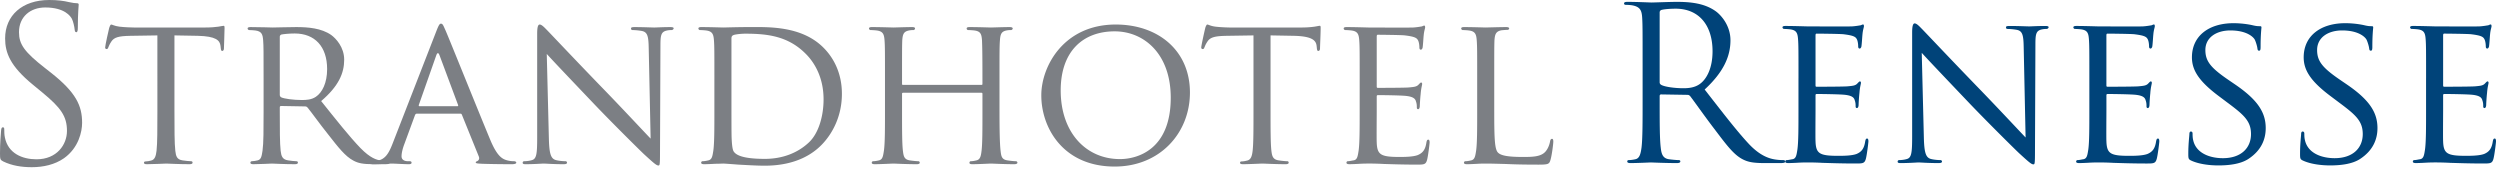
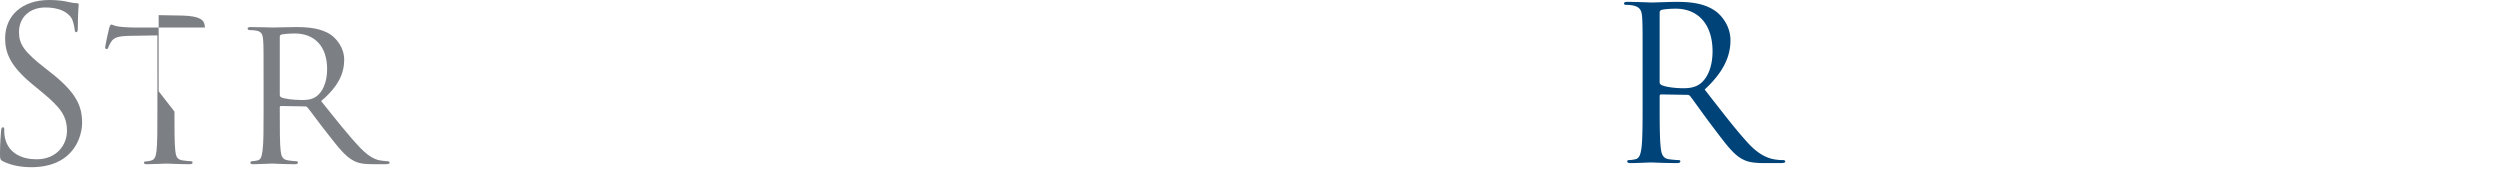
<svg xmlns="http://www.w3.org/2000/svg" width="530" height="36" viewBox="0 0 530 36">
  <g fill="none" fill-rule="evenodd">
    <path fill="#004379" d="M351.847 17.44c0 .226.09.406.317.542.678.406 2.758.723 4.747.723 1.085 0 2.35-.135 3.391-.859 1.582-1.085 2.758-3.526 2.758-6.962 0-5.651-2.985-9.042-7.821-9.042-1.357 0-2.577.135-3.03.27a.547.547 0 00-.362.544v14.783zm-3.616-3.934c0-7.053 0-8.319-.091-9.765-.09-1.537-.452-2.26-1.944-2.577-.362-.09-1.13-.137-1.537-.137-.181 0-.362-.09-.362-.27 0-.271.226-.362.724-.362 2.034 0 4.883.136 5.108.136.497 0 3.933-.136 5.335-.136 2.849 0 5.878.271 8.273 1.99 1.131.813 3.12 3.028 3.12 6.148 0 3.345-1.401 6.69-5.47 10.443 3.706 4.747 6.781 8.772 9.404 11.574 2.44 2.577 4.385 3.074 5.515 3.256.86.134 1.492.134 1.763.134.226 0 .407.136.407.272 0 .271-.272.362-1.085.362h-3.21c-2.532 0-3.662-.227-4.838-.86-1.944-1.04-3.525-3.254-6.103-6.645-1.898-2.487-4.023-5.516-4.927-6.691-.181-.181-.317-.27-.588-.27l-5.561-.092c-.226 0-.317.136-.317.362v1.086c0 4.339 0 7.91.227 9.81.136 1.311.407 2.305 1.762 2.486.634.09 1.628.18 2.036.18.27 0 .36.136.36.272 0 .227-.225.362-.723.362-2.486 0-5.335-.135-5.56-.135-.045 0-2.894.135-4.25.135-.497 0-.724-.091-.724-.362 0-.136.09-.272.363-.272.406 0 .948-.09 1.356-.18.903-.181 1.13-1.175 1.31-2.487.227-1.899.227-5.47.227-9.81v-7.957z" />
-     <path fill="#004379" d="M381.279 16.626c0-5.968 0-7.054-.09-8.275-.091-1.31-.317-1.943-1.63-2.124-.316-.046-.993-.09-1.355-.09-.135 0-.316-.18-.316-.316 0-.227.18-.317.633-.317 1.808 0 4.384.09 4.611.09.271 0 8.59.046 9.494 0 .769-.045 1.492-.181 1.809-.225.18-.046.361-.181.542-.181.136 0 .18.18.18.361 0 .272-.225.724-.316 1.809-.045.36-.135 2.08-.226 2.531-.045.181-.18.406-.361.406-.226 0-.317-.18-.317-.496 0-.272-.045-.904-.226-1.356-.271-.633-.678-.904-2.848-1.177-.678-.09-5.29-.135-5.742-.135-.18 0-.226.135-.226.408v10.443c0 .27 0 .406.226.406.498 0 5.742 0 6.646-.09.95-.09 1.537-.135 1.944-.542.271-.272.452-.497.588-.497.136 0 .226.09.226.316 0 .225-.226.859-.317 2.125-.09.768-.18 2.215-.18 2.486 0 .317-.09.724-.362.724-.18 0-.271-.136-.271-.362 0-.362 0-.769-.181-1.266-.136-.542-.497-.994-2.035-1.175-1.085-.136-5.334-.182-6.012-.182-.226 0-.272.137-.272.272v3.21c0 1.311-.045 5.787 0 6.555.09 2.577.814 3.075 4.747 3.075 1.04 0 2.939 0 3.979-.407 1.04-.452 1.582-1.13 1.808-2.668.09-.452.18-.587.407-.587.226 0 .271.316.271.587 0 .272-.316 2.894-.542 3.708-.272.994-.678.994-2.216.994-2.983 0-5.289-.09-6.917-.135-1.672-.09-2.712-.09-3.3-.09-.091 0-.86 0-1.718.044-.768.046-1.673.09-2.305.09-.407 0-.634-.09-.634-.315 0-.136.091-.317.316-.317.363 0 .86-.135 1.22-.181.77-.136.86-.904 1.04-2.034.228-1.583.228-4.612.228-8.319v-6.781zm26.583 12.703c.09 3.165.452 4.114 1.537 4.386.723.18 1.627.226 1.989.226a.31.31 0 01.316.317c0 .225-.27.316-.723.316-2.261 0-3.843-.135-4.204-.135-.363 0-2.036.135-3.844.135-.406 0-.633-.046-.633-.316a.31.31 0 01.317-.317c.316 0 1.04-.046 1.628-.226.995-.272 1.13-1.311 1.13-4.792V6.905c0-1.537.226-1.944.543-1.944.452 0 1.13.769 1.537 1.176.633.633 6.42 6.78 12.568 13.11 3.933 4.07 8.183 8.636 9.404 9.901L429.02 9.89c-.046-2.486-.272-3.345-1.492-3.571a12.734 12.734 0 00-1.944-.181c-.272 0-.317-.227-.317-.362 0-.226.317-.271.769-.271 1.808 0 3.707.09 4.16.09.451 0 1.762-.09 3.39-.09.407 0 .723.045.723.271 0 .135-.18.362-.452.362-.18 0-.497 0-.95.09-1.31.27-1.4 1.04-1.4 3.345l-.091 22.515c0 2.532-.045 2.758-.317 2.758-.406 0-.814-.317-3.029-2.351-.407-.36-6.148-6.013-10.354-10.398-4.61-4.838-9.086-9.54-10.306-10.896l.452 18.13zm35.081-12.703c0-5.968 0-7.054-.09-8.275-.09-1.31-.316-1.943-1.627-2.124-.317-.046-.995-.09-1.357-.09-.135 0-.316-.18-.316-.316 0-.227.18-.317.633-.317 1.808 0 4.385.09 4.611.09.271 0 8.59.046 9.495 0 .768-.045 1.492-.181 1.808-.225.181-.046.361-.181.542-.181.136 0 .18.18.18.361 0 .272-.224.724-.316 1.809-.045.36-.135 2.08-.225 2.531-.045.181-.18.406-.362.406-.226 0-.317-.18-.317-.496 0-.272-.045-.904-.225-1.356-.272-.633-.68-.904-2.85-1.177-.676-.09-5.289-.135-5.74-.135-.182 0-.227.135-.227.408v10.443c0 .27 0 .406.227.406.497 0 5.74 0 6.645-.09.95-.09 1.537-.135 1.945-.542.271-.272.452-.497.588-.497.135 0 .225.09.225.316 0 .225-.225.859-.317 2.125a37.89 37.89 0 00-.18 2.486c0 .317-.09.724-.361.724-.182 0-.272-.136-.272-.362 0-.362 0-.769-.18-1.266-.136-.542-.499-.994-2.036-1.175-1.085-.136-5.334-.182-6.012-.182-.227 0-.272.137-.272.272v3.21c0 1.311-.044 5.787 0 6.555.091 2.577.814 3.075 4.747 3.075 1.04 0 2.939 0 3.979-.407 1.04-.452 1.583-1.13 1.808-2.668.091-.452.18-.587.408-.587.225 0 .271.316.271.587 0 .272-.316 2.894-.543 3.708-.272.994-.678.994-2.215.994-2.984 0-5.29-.09-6.918-.135-1.672-.09-2.712-.09-3.3-.09-.09 0-.859 0-1.718.044-.768.046-1.673.09-2.306.09-.406 0-.632-.09-.632-.315 0-.136.09-.317.316-.317.362 0 .86-.135 1.22-.181.77-.136.86-.904 1.04-2.034.226-1.583.226-4.612.226-8.319v-6.781zm21.565 17.405c-.542-.271-.588-.407-.588-1.446 0-1.9.182-3.436.226-4.07 0-.406.092-.632.317-.632.226 0 .362.135.362.452 0 .316 0 .859.135 1.401.633 2.803 3.617 3.798 6.285 3.798 3.933 0 5.968-2.215 5.968-5.109 0-2.758-1.492-4.069-5.018-6.69l-1.809-1.358c-4.295-3.21-5.697-5.56-5.697-8.228 0-4.52 3.572-7.233 8.816-7.233 1.583 0 3.164.226 4.114.453.768.18 1.086.18 1.402.18.317 0 .406.045.406.272 0 .18-.18 1.445-.18 4.068 0 .587-.045.859-.316.859-.272 0-.317-.18-.362-.497-.046-.452-.362-1.493-.588-1.9-.27-.452-1.583-1.897-5.153-1.897-2.895 0-5.29 1.445-5.29 4.158 0 2.441 1.22 3.844 5.153 6.51l1.13.77c4.838 3.3 6.51 5.967 6.51 9.267 0 2.26-.858 4.702-3.706 6.556-1.673 1.085-4.16 1.356-6.33 1.356-1.854 0-4.16-.271-5.787-1.04m23.69 0c-.543-.271-.588-.407-.588-1.446 0-1.9.18-3.436.225-4.07 0-.406.092-.632.318-.632s.361.135.361.452c0 .316 0 .859.136 1.401.633 2.803 3.617 3.798 6.284 3.798 3.933 0 5.968-2.215 5.968-5.109 0-2.758-1.492-4.069-5.019-6.69l-1.808-1.358c-4.295-3.21-5.696-5.56-5.696-8.228 0-4.52 3.57-7.233 8.815-7.233 1.583 0 3.165.226 4.114.453.769.18 1.085.18 1.402.18.316 0 .407.045.407.272 0 .18-.181 1.445-.181 4.068 0 .587-.045.859-.316.859-.272 0-.317-.18-.362-.497-.045-.452-.362-1.493-.588-1.9-.271-.452-1.582-1.897-5.154-1.897-2.894 0-5.29 1.445-5.29 4.158 0 2.441 1.221 3.844 5.155 6.51l1.13.77c4.837 3.3 6.51 5.967 6.51 9.267 0 2.26-.859 4.702-3.707 6.556-1.673 1.085-4.16 1.356-6.33 1.356-1.853 0-4.16-.271-5.786-1.04m26.13-17.405c0-5.968 0-7.054-.09-8.275-.09-1.31-.316-1.943-1.628-2.124-.317-.046-.994-.09-1.356-.09-.135 0-.316-.18-.316-.316 0-.227.18-.317.633-.317 1.808 0 4.384.09 4.611.09.271 0 8.59.046 9.494 0 .769-.045 1.492-.181 1.809-.225.18-.046.361-.181.542-.181.136 0 .18.18.18.361 0 .272-.225.724-.316 1.809-.045.36-.135 2.08-.226 2.531-.045.181-.18.406-.361.406-.226 0-.317-.18-.317-.496 0-.272-.045-.904-.226-1.356-.271-.633-.678-.904-2.848-1.177-.678-.09-5.29-.135-5.742-.135-.18 0-.226.135-.226.408v10.443c0 .27 0 .406.226.406.498 0 5.742 0 6.646-.09.95-.09 1.537-.135 1.944-.542.271-.272.452-.497.588-.497.136 0 .226.09.226.316 0 .225-.226.859-.316 2.125-.09.768-.181 2.215-.181 2.486 0 .317-.09.724-.362.724-.18 0-.271-.136-.271-.362 0-.362 0-.769-.181-1.266-.136-.542-.497-.994-2.035-1.175-1.085-.136-5.334-.182-6.012-.182-.226 0-.272.137-.272.272v3.21c0 1.311-.045 5.787 0 6.555.09 2.577.814 3.075 4.747 3.075 1.04 0 2.939 0 3.979-.407 1.04-.452 1.582-1.13 1.808-2.668.09-.452.181-.587.407-.587.226 0 .271.316.271.587 0 .272-.316 2.894-.542 3.708-.271.994-.678.994-2.215.994-2.984 0-5.29-.09-6.917-.135-1.673-.09-2.713-.09-3.3-.09-.092 0-.86 0-1.719.044-.768.046-1.672.09-2.305.09-.407 0-.634-.09-.634-.315 0-.136.091-.317.316-.317.363 0 .86-.135 1.221-.181.77-.136.86-.904 1.04-2.034.227-1.583.227-4.612.227-8.319v-6.781z" />
-     <path fill="#7C7F84" d="M.678 34.223C.045 33.907 0 33.726 0 32.505c0-2.26.181-4.068.226-4.79.045-.5.136-.725.362-.725.271 0 .316.135.316.497 0 .407 0 1.04.136 1.673.678 3.345 3.662 4.611 6.691 4.611 4.34 0 6.465-3.12 6.465-6.013 0-3.119-1.311-4.927-5.2-8.137l-2.034-1.673c-4.792-3.933-5.877-6.736-5.877-9.81C1.085 3.299 4.702 0 10.444 0c1.763 0 3.074.18 4.204.452.859.18 1.22.226 1.582.226.362 0 .452.09.452.317 0 .226-.18 1.717-.18 4.792 0 .722-.09 1.039-.317 1.039-.271 0-.316-.226-.362-.587-.045-.543-.316-1.763-.587-2.26-.272-.499-1.492-2.397-5.651-2.397-3.12 0-5.561 1.944-5.561 5.244 0 2.577 1.175 4.205 5.515 7.596l1.266.994c5.335 4.205 6.6 7.008 6.6 10.625 0 1.853-.723 5.289-3.842 7.504-1.944 1.357-4.385 1.899-6.827 1.899-2.124 0-4.204-.316-6.058-1.22m36.303-10.58c0 3.708 0 6.737.181 8.32.136 1.13.317 1.853 1.537 2.034.543.09 1.447.18 1.809.18.27 0 .316.181.316.317 0 .18-.18.316-.633.316-2.17 0-4.702-.135-4.928-.135-.18 0-2.938.135-4.114.135-.452 0-.633-.09-.633-.316 0-.136.09-.271.317-.271.361 0 .814-.09 1.175-.181.814-.181 1.04-.95 1.176-2.08.18-1.582.18-4.611.18-8.318V7.505l-5.741.09c-2.487.046-3.436.316-4.024 1.22-.452.68-.497.95-.633 1.22-.09.318-.226.363-.407.363-.09 0-.27-.09-.27-.316 0-.408.768-3.843.858-4.16.045-.225.271-.723.407-.723.271 0 .678.317 1.763.452 1.13.136 2.668.181 3.12.181h15.01c1.31 0 2.214-.091 2.847-.18.588-.092.95-.182 1.13-.182.181 0 .181.227.181.452 0 1.175-.135 3.933-.135 4.385 0 .317-.181.497-.362.497-.18 0-.271-.134-.316-.677l-.046-.408c-.135-1.174-.994-2.033-4.792-2.125l-4.973-.09v16.14zm22.333-3.526c0 .226.09.362.27.498.589.316 2.623.587 4.386.587.95 0 2.035-.046 2.984-.679 1.356-.904 2.396-2.937 2.396-5.876 0-4.793-2.622-7.55-6.872-7.55-1.175 0-2.441.135-2.848.226-.18.09-.316.225-.316.452v12.342zm-3.436-3.256c0-5.967 0-7.052-.09-8.273-.091-1.311-.317-1.944-1.628-2.125-.317-.044-.995-.09-1.357-.09-.135 0-.316-.181-.316-.317 0-.225.18-.316.633-.316 1.808 0 4.476.091 4.702.091.407 0 3.752-.091 4.973-.091 2.531 0 5.334.227 7.414 1.673.995.723 2.758 2.577 2.758 5.245 0 2.847-1.176 5.605-4.883 8.77 3.255 4.07 6.013 7.55 8.32 9.946 2.124 2.17 3.435 2.532 4.43 2.668.769.135 1.175.135 1.4.135.227 0 .363.181.363.317 0 .226-.226.316-.95.316h-2.486c-2.261 0-3.256-.226-4.25-.768-1.718-.904-3.165-2.758-5.425-5.651-1.673-2.08-3.436-4.567-4.295-5.606-.181-.181-.271-.226-.543-.226l-5.063-.09c-.181 0-.271.09-.271.316v.904c0 3.706 0 6.69.18 8.272.136 1.131.362 1.855 1.583 2.036.542.09 1.401.18 1.763.18.271 0 .316.181.316.317 0 .18-.18.316-.633.316-2.17 0-4.701-.135-4.882-.135-.045 0-2.713.135-3.933.135-.407 0-.633-.09-.633-.316 0-.136.09-.317.316-.317.362 0 .86-.09 1.22-.18.77-.181.86-.905 1.04-2.036.227-1.581.227-4.61.227-8.317v-6.783z" />
-     <path fill="#7C7F84" d="M96.973 22.514c.18 0 .18-.09.135-.27l-3.933-10.535c-.226-.587-.452-.587-.678 0L88.79 22.243c-.045.181 0 .27.136.27h8.047zM92.543 6.51c.497-1.266.677-1.492.949-1.492.407 0 .542.542.95 1.401.722 1.628 7.097 17.497 9.538 23.33 1.447 3.434 2.532 3.932 3.391 4.203a5.503 5.503 0 001.582.227c.226 0 .498.09.498.316s-.452.316-.905.316c-.587 0-3.526 0-6.284-.09-.768-.046-1.401-.046-1.401-.271 0-.18.09-.18.271-.271.226-.092.633-.408.362-1.04l-3.572-8.817c-.09-.18-.135-.225-.361-.225h-9.178c-.18 0-.316.09-.407.317l-2.26 6.147c-.362.95-.588 1.9-.588 2.577 0 .769.678 1.04 1.356 1.04h.362c.316 0 .407.136.407.317 0 .226-.226.316-.589.316-.948 0-3.12-.136-3.57-.136-.407 0-2.396.136-4.024.136-.498 0-.769-.09-.769-.316 0-.18.181-.316.361-.316.272 0 .86-.045 1.177-.092 1.807-.225 2.576-1.581 3.345-3.526L92.542 6.51zm23.824 23.057c.09 3.164.452 4.114 1.537 4.385.724.181 1.628.227 1.99.227.18 0 .316.135.316.316 0 .226-.271.316-.723.316-2.26 0-3.843-.135-4.205-.135-.361 0-2.034.135-3.843.135-.406 0-.633-.045-.633-.316 0-.18.136-.316.317-.316.316 0 1.04-.046 1.627-.227.995-.27 1.13-1.31 1.13-4.792V7.143c0-1.538.227-1.944.543-1.944.452 0 1.13.769 1.537 1.175.633.634 6.42 6.781 12.569 13.11 3.933 4.07 8.182 8.636 9.403 9.902l-.407-19.26c-.045-2.485-.271-3.345-1.492-3.57a12.758 12.758 0 00-1.944-.182c-.271 0-.315-.226-.315-.362 0-.225.315-.27.767-.27 1.809 0 3.708.09 4.16.09.452 0 1.763-.09 3.391-.09.406 0 .723.045.723.27 0 .136-.18.362-.452.362-.181 0-.497 0-.949.09-1.311.272-1.401 1.04-1.401 3.346l-.092 22.515c0 2.53-.044 2.758-.316 2.758-.406 0-.813-.317-3.03-2.352-.406-.36-6.148-6.012-10.352-10.398-4.611-4.838-9.087-9.538-10.308-10.895l.452 18.13zm38.7-8.544c0 4.068 0 7.64.045 8.363.045.95.135 2.351.452 2.758.497.723 1.899 1.537 6.6 1.537 3.662 0 6.917-1.22 9.314-3.48 2.08-1.945 3.119-5.607 3.119-9.133 0-4.883-2.125-8.003-3.752-9.63-3.753-3.797-8.138-4.296-12.885-4.296-.769 0-2.034.136-2.396.272-.362.135-.497.316-.497.768v12.84zm-3.617-4.16c0-5.968 0-7.053-.09-8.274-.091-1.31-.317-1.944-1.629-2.125-.316-.044-.995-.09-1.355-.09-.136 0-.317-.18-.317-.317 0-.226.181-.316.633-.316 1.808 0 4.385.09 4.611.09.452 0 2.984-.09 5.335-.09 3.979 0 11.257-.362 15.959 4.385 1.99 1.99 3.888 5.2 3.888 9.766 0 4.838-2.08 8.544-4.295 10.805-1.718 1.764-5.29 4.43-12.07 4.43-1.719 0-3.844-.135-5.562-.225-1.717-.136-3.074-.226-3.255-.226-.09 0-.813.045-1.627.045-.814.045-1.763.09-2.396.09-.407 0-.633-.09-.633-.316 0-.136.09-.317.315-.317.363 0 .86-.09 1.221-.18.77-.181.86-.905 1.04-2.036.227-1.581.227-4.61.227-8.317v-6.783zm60.445 6.782c0 3.707.045 6.736.226 8.318.136 1.13.226 1.854 1.447 2.035.542.09 1.446.18 1.763.18.271 0 .362.181.362.317 0 .18-.226.316-.679.316-2.17 0-4.701-.135-4.927-.135-.181 0-2.758.135-3.934.135-.452 0-.633-.09-.633-.316 0-.136.09-.317.317-.317.362 0 .814-.09 1.175-.18.814-.181.95-.95 1.085-2.08.181-1.582.181-4.476.181-8.184v-3.842c0-.18-.09-.226-.226-.226H191.46c-.135 0-.226.045-.226.226v3.842c0 3.708 0 6.647.181 8.23.136 1.13.27 1.853 1.447 2.034.588.09 1.447.18 1.808.18.226 0 .317.181.317.317 0 .18-.182.316-.634.316-2.215 0-4.747-.135-4.927-.135-.226 0-2.758.135-3.978.135-.408 0-.634-.09-.634-.316 0-.136.09-.317.316-.317.362 0 .86-.09 1.22-.18.77-.181.86-.905 1.04-2.035.227-1.582.227-4.611.227-8.318v-6.783c0-5.967 0-7.051-.09-8.272-.09-1.312-.316-1.945-1.628-2.126-.317-.044-.995-.09-1.356-.09-.136 0-.316-.181-.316-.317 0-.225.18-.316.633-.316 1.808 0 4.34.091 4.566.091.18 0 2.712-.091 3.932-.091.452 0 .634.091.634.316 0 .136-.182.317-.316.317-.272 0-.544 0-.995.09-1.086.226-1.312.769-1.402 2.126-.045 1.22-.045 2.396-.045 8.364v.813c0 .226.09.226.226.226h16.592c.136 0 .226 0 .226-.226v-.813c0-5.968-.045-7.143-.09-8.364-.09-1.312-.271-1.945-1.582-2.126-.317-.044-.995-.09-1.357-.09-.18 0-.316-.181-.316-.317 0-.225.18-.316.633-.316 1.763 0 4.34.091 4.52.091.227 0 2.758-.091 3.934-.091.452 0 .678.091.678.316 0 .136-.18.317-.362.317-.271 0-.497 0-.994.09-1.04.226-1.266.769-1.357 2.126-.09 1.22-.09 2.305-.09 8.272v6.783zm25.543 10.081c3.572 0 10.76-1.899 10.76-13.02 0-9.223-5.607-14.061-11.89-14.061-6.646 0-11.438 4.16-11.438 12.523 0 8.952 5.38 14.558 12.568 14.558M236.534 5.2c8.95 0 15.733 5.47 15.733 14.421 0 8.59-6.375 15.689-15.96 15.689-10.895 0-15.551-8.183-15.551-15.1 0-6.194 4.792-15.01 15.778-15.01m32.822 18.446c0 3.707 0 6.736.18 8.318.136 1.13.317 1.854 1.538 2.035.542.09 1.447.18 1.808.18.271 0 .317.181.317.317 0 .18-.181.316-.633.316-2.17 0-4.702-.135-4.928-.135-.18 0-2.939.135-4.114.135-.452 0-.633-.09-.633-.316 0-.136.09-.271.316-.271.362 0 .814-.09 1.176-.181.814-.181 1.04-.95 1.175-2.08.181-1.582.181-4.611.181-8.318V7.505l-5.741.09c-2.487.046-3.436.316-4.024 1.22-.452.68-.497.95-.633 1.22-.091.318-.227.363-.408.363-.09 0-.27-.09-.27-.316 0-.408.768-3.843.859-4.16.044-.225.271-.723.407-.723.27 0 .677.317 1.762.452 1.131.136 2.668.181 3.12.181h15.01c1.31 0 2.215-.091 2.848-.18.588-.092.95-.182 1.131-.182.18 0 .18.227.18.452 0 1.175-.136 3.933-.136 4.385 0 .317-.18.497-.36.497-.182 0-.273-.134-.318-.677l-.045-.408c-.136-1.174-.994-2.033-4.792-2.125l-4.973-.09v16.14zm18.897-6.782c0-5.968 0-7.053-.09-8.274-.091-1.31-.317-1.944-1.628-2.124-.317-.046-.995-.09-1.357-.09-.135 0-.316-.182-.316-.317 0-.226.18-.317.633-.317 1.808 0 4.385.09 4.611.09.272 0 8.59.046 9.495 0 .769-.044 1.491-.18 1.808-.225.181-.046.361-.181.542-.181.136 0 .18.18.18.362 0 .27-.224.723-.316 1.808-.045.362-.135 2.08-.225 2.532-.046.18-.181.406-.362.406-.225 0-.317-.18-.317-.497 0-.271-.045-.903-.225-1.355-.272-.634-.679-.905-2.849-1.177-.677-.09-5.29-.135-5.742-.135-.18 0-.226.135-.226.407v10.443c0 .271 0 .407.226.407.499 0 5.742 0 6.646-.09.95-.09 1.537-.136 1.945-.542.27-.272.452-.498.588-.498.135 0 .225.09.225.317 0 .225-.225.858-.316 2.124-.09.77-.18 2.215-.18 2.487 0 .317-.092.724-.363.724-.18 0-.27-.136-.27-.363 0-.36 0-.768-.182-1.266-.136-.542-.497-.994-2.034-1.175-1.086-.136-5.335-.181-6.012-.181-.227 0-.273.136-.273.272v3.21c0 1.31-.045 5.787 0 6.555.09 2.577.814 3.075 4.747 3.075 1.04 0 2.939 0 3.979-.408 1.04-.452 1.582-1.13 1.808-2.667.091-.452.181-.587.408-.587.225 0 .27.315.27.587 0 .272-.316 2.894-.542 3.707-.271.995-.678.995-2.215.995-2.984 0-5.29-.091-6.917-.136-1.673-.09-2.713-.09-3.3-.09-.091 0-.86 0-1.719.045-.768.045-1.672.09-2.305.09-.407 0-.633-.09-.633-.316 0-.136.09-.316.316-.316.362 0 .86-.136 1.22-.181.77-.136.86-.904 1.04-2.035.227-1.583.227-4.612.227-8.318v-6.782zm28.527 6.872c0 5.652.09 7.957.814 8.635.633.632 2.169.905 5.29.905 2.078 0 3.842-.046 4.791-1.177.498-.587.814-1.401.95-2.17.045-.271.18-.496.407-.496.18 0 .271.18.271.587s-.271 2.712-.588 3.843c-.271.904-.407 1.04-2.531 1.04-2.849 0-5.064-.046-6.917-.136-1.809-.045-3.166-.09-4.34-.09-.182 0-.86 0-1.628.045-.814.045-1.673.09-2.306.09-.407 0-.633-.09-.633-.316 0-.136.09-.316.317-.316.361 0 .858-.092 1.22-.181.769-.18.859-.904 1.04-2.035.226-1.583.226-4.612.226-8.318v-6.782c0-5.968 0-7.053-.091-8.274-.09-1.31-.316-1.944-1.627-2.124-.316-.046-.995-.09-1.356-.09-.136 0-.316-.182-.316-.317 0-.226.18-.317.632-.317 1.809 0 4.295.09 4.521.09.181 0 3.164-.09 4.385-.09.408 0 .634.09.634.317 0 .135-.182.271-.318.271-.27 0-.858.045-1.31.09-1.175.226-1.401.814-1.492 2.17-.045 1.221-.045 2.306-.045 8.274v6.872z" />
+     <path fill="#7C7F84" d="M.678 34.223C.045 33.907 0 33.726 0 32.505c0-2.26.181-4.068.226-4.79.045-.5.136-.725.362-.725.271 0 .316.135.316.497 0 .407 0 1.04.136 1.673.678 3.345 3.662 4.611 6.691 4.611 4.34 0 6.465-3.12 6.465-6.013 0-3.119-1.311-4.927-5.2-8.137l-2.034-1.673c-4.792-3.933-5.877-6.736-5.877-9.81C1.085 3.299 4.702 0 10.444 0c1.763 0 3.074.18 4.204.452.859.18 1.22.226 1.582.226.362 0 .452.09.452.317 0 .226-.18 1.717-.18 4.792 0 .722-.09 1.039-.317 1.039-.271 0-.316-.226-.362-.587-.045-.543-.316-1.763-.587-2.26-.272-.499-1.492-2.397-5.651-2.397-3.12 0-5.561 1.944-5.561 5.244 0 2.577 1.175 4.205 5.515 7.596l1.266.994c5.335 4.205 6.6 7.008 6.6 10.625 0 1.853-.723 5.289-3.842 7.504-1.944 1.357-4.385 1.899-6.827 1.899-2.124 0-4.204-.316-6.058-1.22m36.303-10.58c0 3.708 0 6.737.181 8.32.136 1.13.317 1.853 1.537 2.034.543.09 1.447.18 1.809.18.27 0 .316.181.316.317 0 .18-.18.316-.633.316-2.17 0-4.702-.135-4.928-.135-.18 0-2.938.135-4.114.135-.452 0-.633-.09-.633-.316 0-.136.09-.271.317-.271.361 0 .814-.09 1.175-.181.814-.181 1.04-.95 1.176-2.08.18-1.582.18-4.611.18-8.318V7.505l-5.741.09c-2.487.046-3.436.316-4.024 1.22-.452.68-.497.95-.633 1.22-.09.318-.226.363-.407.363-.09 0-.27-.09-.27-.316 0-.408.768-3.843.858-4.16.045-.225.271-.723.407-.723.271 0 .678.317 1.763.452 1.13.136 2.668.181 3.12.181h15.01l-.046-.408c-.135-1.174-.994-2.033-4.792-2.125l-4.973-.09v16.14zm22.333-3.526c0 .226.09.362.27.498.589.316 2.623.587 4.386.587.95 0 2.035-.046 2.984-.679 1.356-.904 2.396-2.937 2.396-5.876 0-4.793-2.622-7.55-6.872-7.55-1.175 0-2.441.135-2.848.226-.18.09-.316.225-.316.452v12.342zm-3.436-3.256c0-5.967 0-7.052-.09-8.273-.091-1.311-.317-1.944-1.628-2.125-.317-.044-.995-.09-1.357-.09-.135 0-.316-.181-.316-.317 0-.225.18-.316.633-.316 1.808 0 4.476.091 4.702.091.407 0 3.752-.091 4.973-.091 2.531 0 5.334.227 7.414 1.673.995.723 2.758 2.577 2.758 5.245 0 2.847-1.176 5.605-4.883 8.77 3.255 4.07 6.013 7.55 8.32 9.946 2.124 2.17 3.435 2.532 4.43 2.668.769.135 1.175.135 1.4.135.227 0 .363.181.363.317 0 .226-.226.316-.95.316h-2.486c-2.261 0-3.256-.226-4.25-.768-1.718-.904-3.165-2.758-5.425-5.651-1.673-2.08-3.436-4.567-4.295-5.606-.181-.181-.271-.226-.543-.226l-5.063-.09c-.181 0-.271.09-.271.316v.904c0 3.706 0 6.69.18 8.272.136 1.131.362 1.855 1.583 2.036.542.09 1.401.18 1.763.18.271 0 .316.181.316.317 0 .18-.18.316-.633.316-2.17 0-4.701-.135-4.882-.135-.045 0-2.713.135-3.933.135-.407 0-.633-.09-.633-.316 0-.136.09-.317.316-.317.362 0 .86-.09 1.22-.18.77-.181.86-.905 1.04-2.036.227-1.581.227-4.61.227-8.317v-6.783z" />
  </g>
</svg>